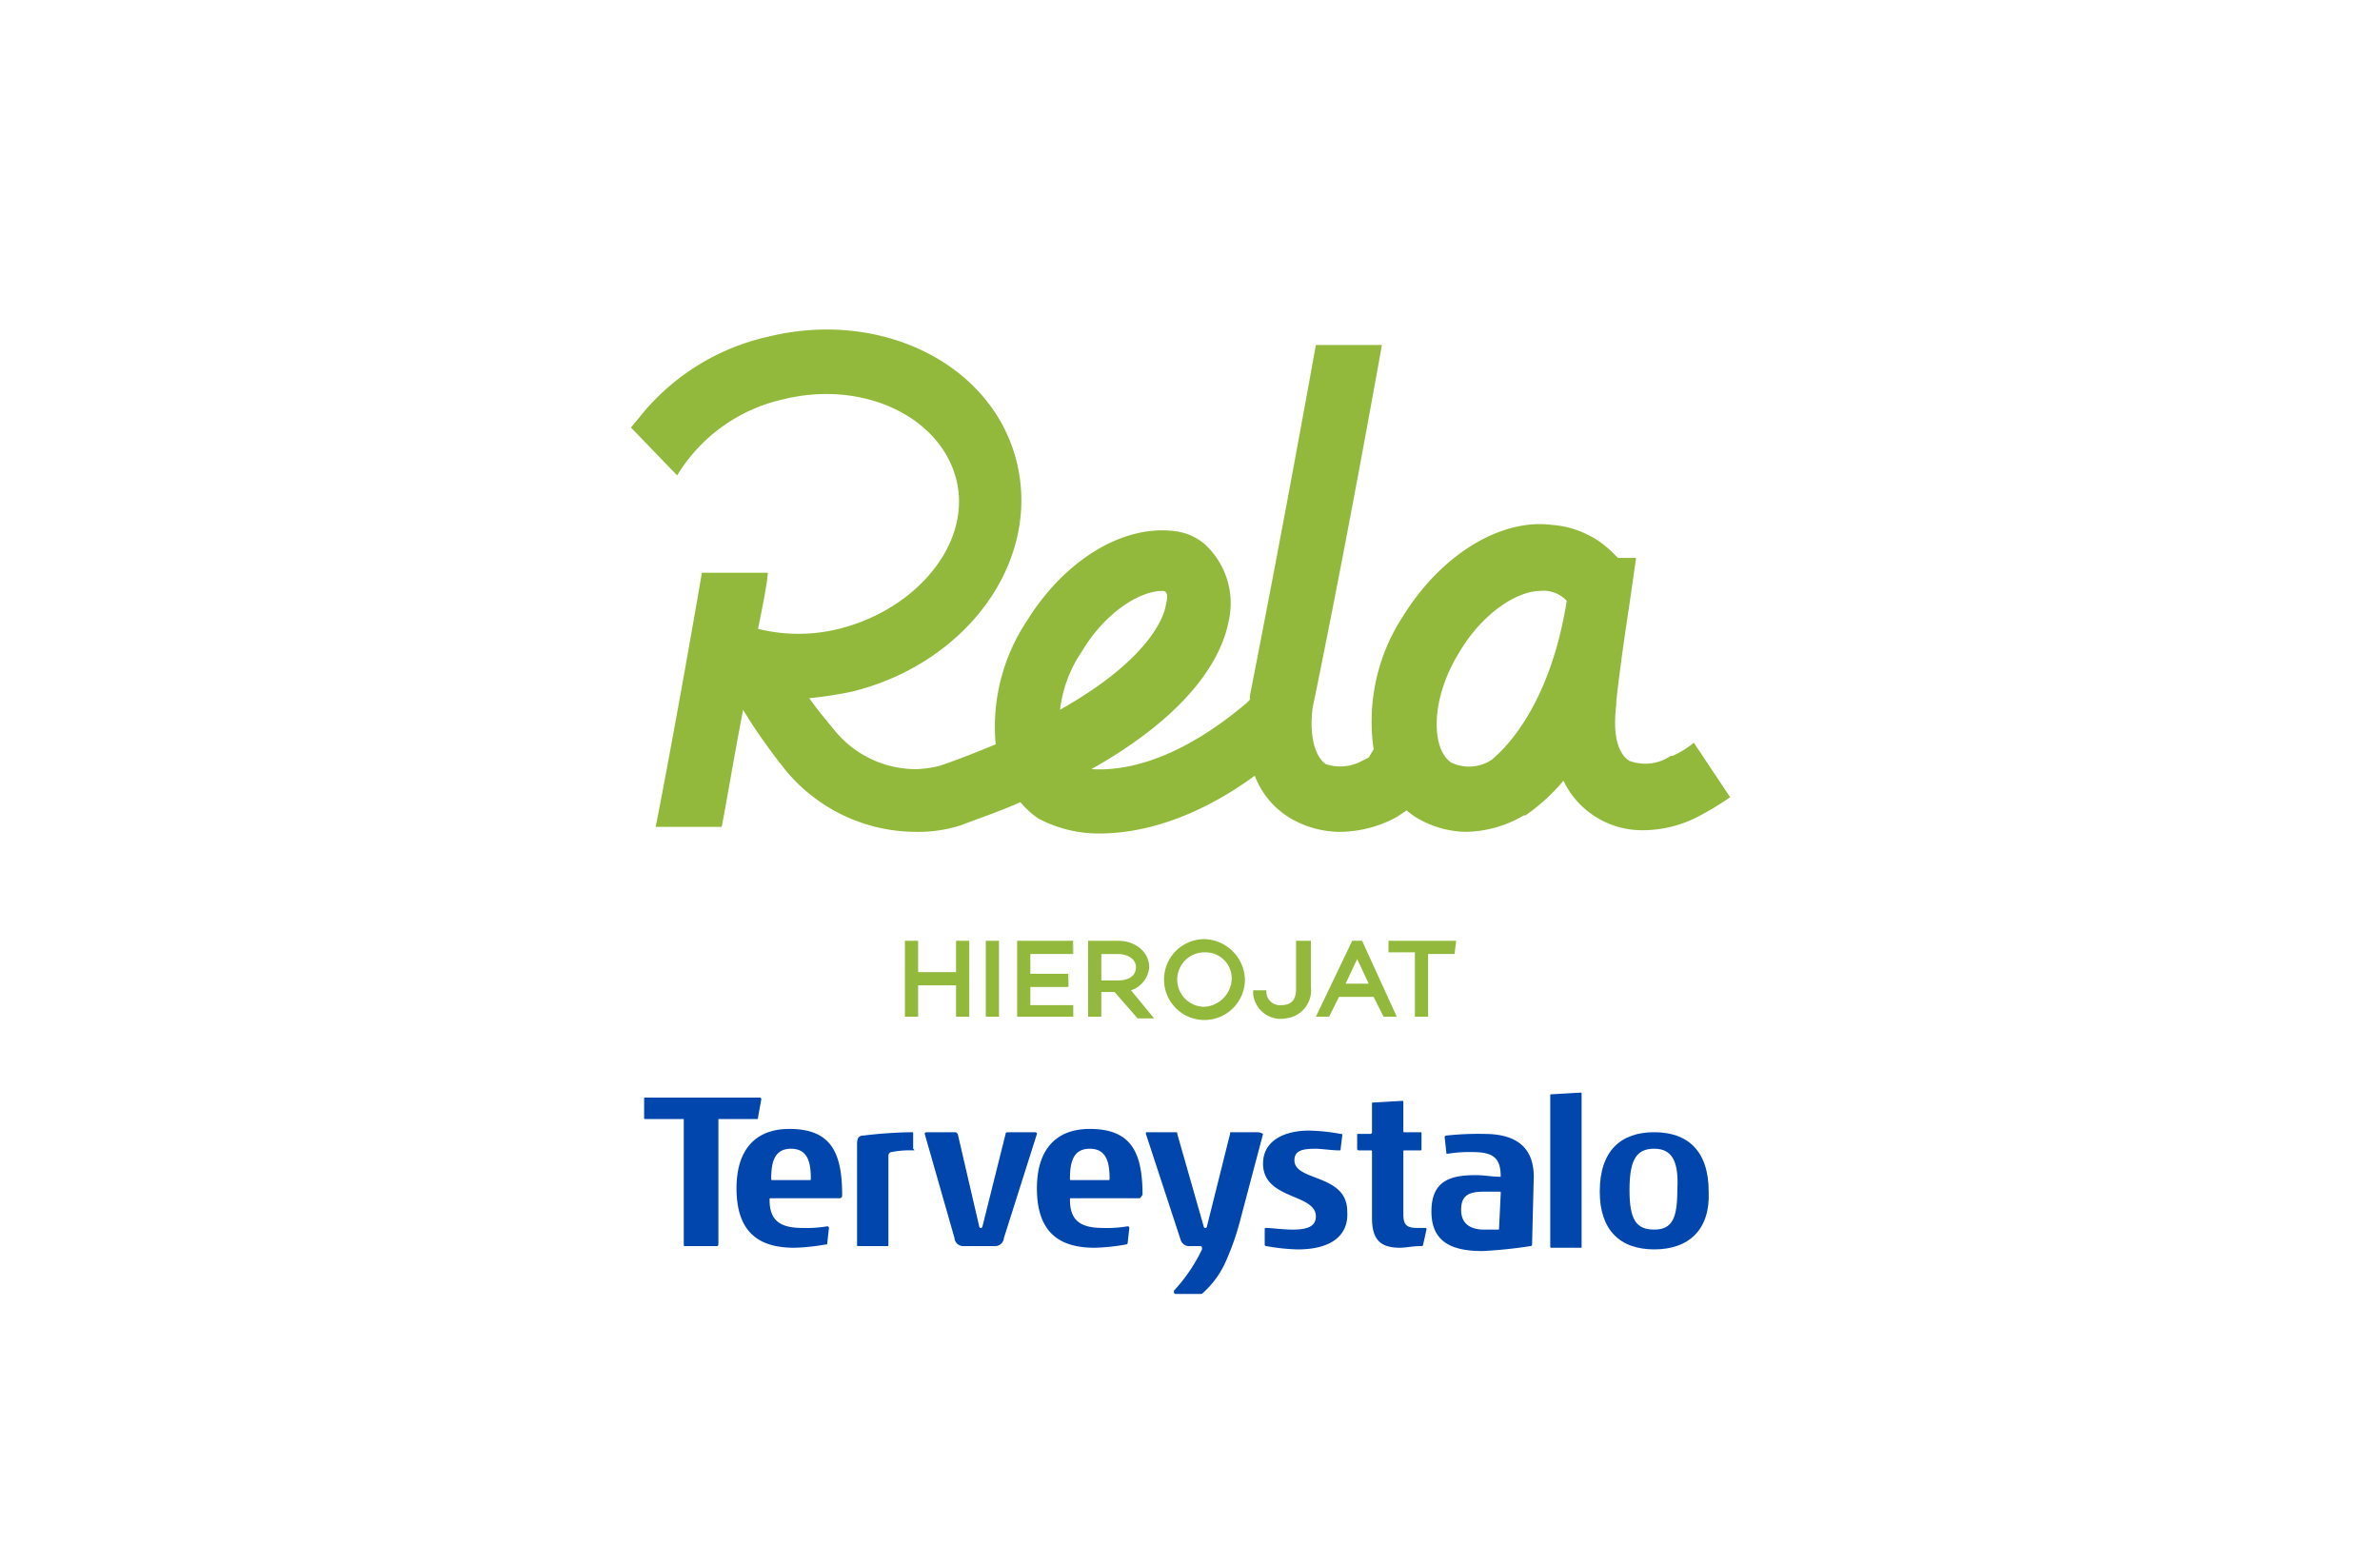
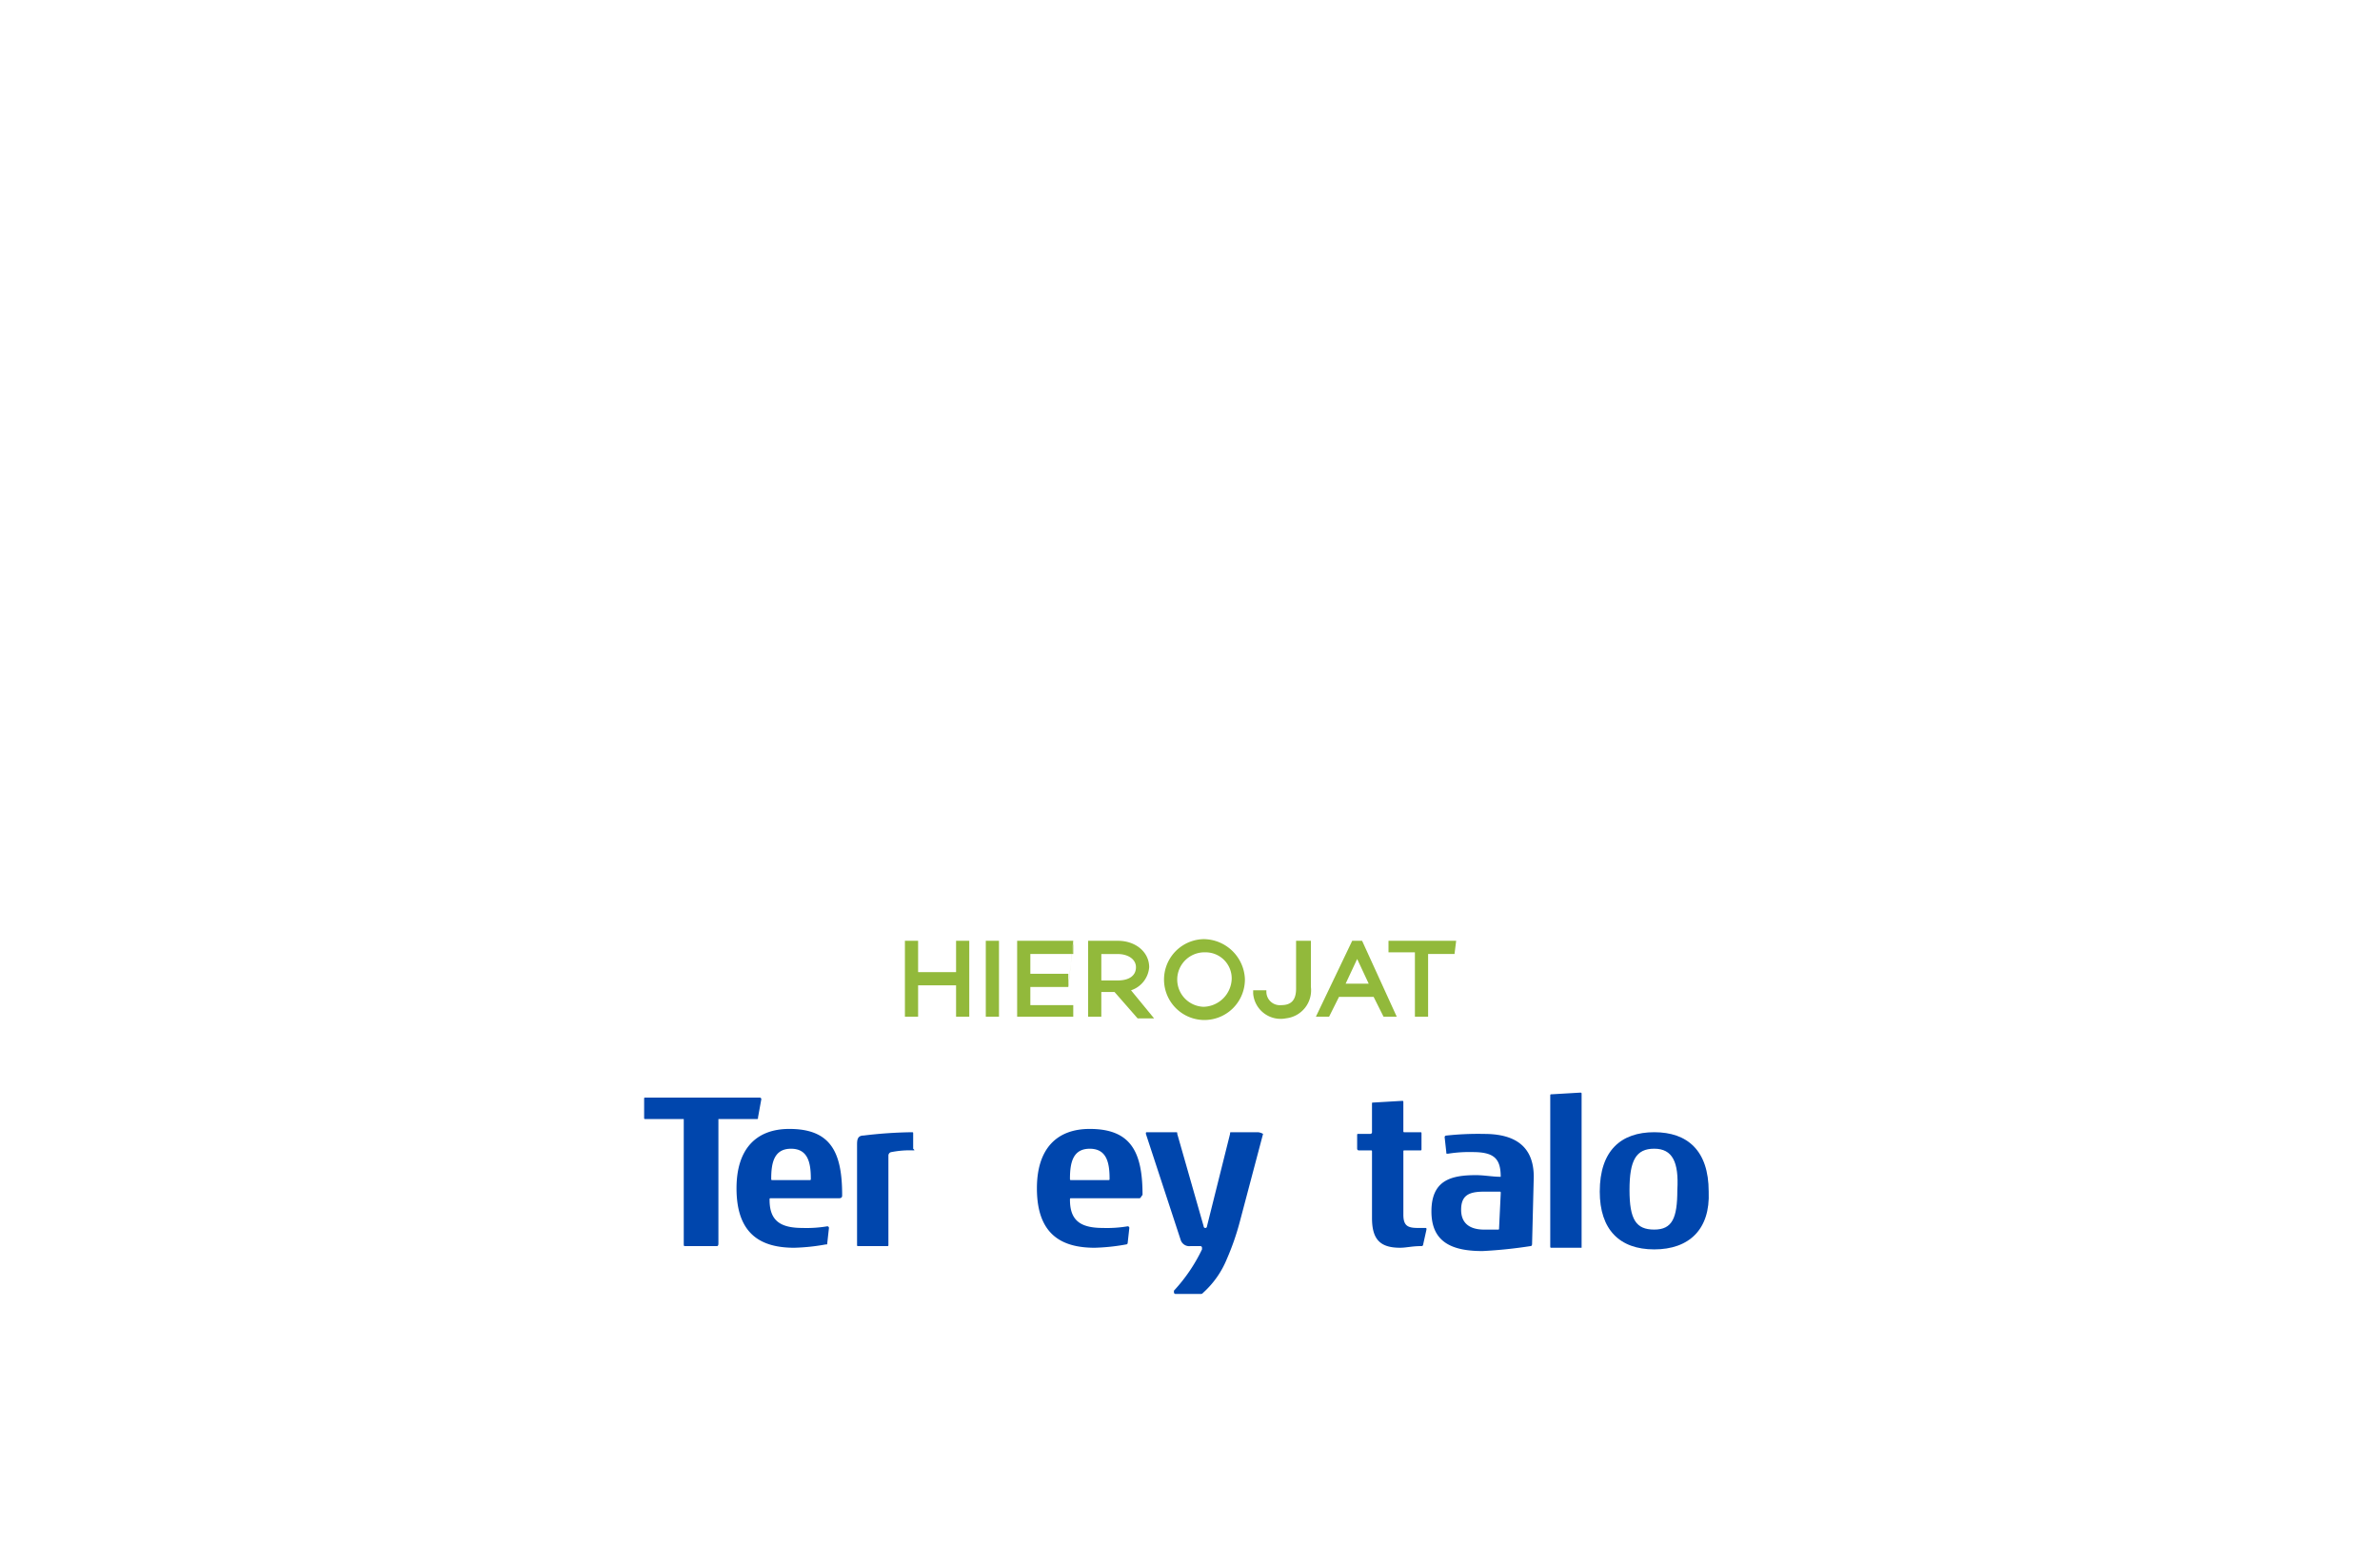
<svg xmlns="http://www.w3.org/2000/svg" width="260" height="171" viewBox="0 0 260 171">
  <g id="Logo-c-RelaHierojat" transform="translate(-140 -6082)">
    <rect id="Rectangle_197" data-name="Rectangle 197" width="260" height="171" transform="translate(140 6082)" fill="#fff" opacity="0" />
    <g id="Logo-c-RelaHierojat-2" data-name="Logo-c-RelaHierojat" transform="translate(198.126 6101.938)">
      <g id="Group_233" data-name="Group 233" transform="translate(10.8 16.063)">
-         <path id="Path_206" data-name="Path 206" d="M126.916,61.206a10.222,10.222,0,0,1-2.344,1.442h-.18a5,5,0,0,1-4.508.541c-1.442-.9-1.8-3.245-1.442-6.13V56.7s.361-3.606,1.442-10.638h0l.721-5.049h-1.983l-.541-.541h0a10.451,10.451,0,0,0-6.671-3.065c-5.589-.721-12.08,3.245-16.227,9.917a20.982,20.982,0,0,0-3.245,14.6l-.541.9-1.082.541a5,5,0,0,1-3.606.18c-1.262-.9-1.8-3.245-1.442-6.13.18-.9,3.245-15.506,7.573-39.667H85.626c-4.327,23.98-7.212,38.224-7.212,38.4h0v.361l-.361.361C69.94,63.73,63.99,64.271,61.1,64.091,72.284,57.78,75.349,51.65,76.07,48.044a8.756,8.756,0,0,0-2.524-8.474,6.067,6.067,0,0,0-3.065-1.442h0c-5.77-.9-12.261,3.065-16.408,9.736a20.915,20.915,0,0,0-3.426,13.523c-1.8.721-3.967,1.623-6.13,2.344a12.175,12.175,0,0,1-2.524.361h0a11.458,11.458,0,0,1-9.015-4.327c-.9-1.082-1.8-2.164-2.7-3.426a42.114,42.114,0,0,0,4.688-.721C47.4,52.551,55.515,41.553,52.991,30.735S38.206,13.786,25.765,16.851A24.889,24.889,0,0,0,11.7,25.686l-.9,1.082L15.849,32A18.176,18.176,0,0,1,27.388,23.7c8.655-2.164,17.129,1.8,18.932,8.655S42.173,46.6,33.518,48.765a18.308,18.308,0,0,1-8.835,0c.361-1.8.9-4.327,1.082-6.13H18.553C16.389,55.256,14.226,66.8,13.5,70.4h7.212c.541-2.7,1.262-7.212,2.344-12.8.18.361.361.541.541.9a66.923,66.923,0,0,0,4.147,5.77,18.521,18.521,0,0,0,14.244,6.671,15.186,15.186,0,0,0,4.868-.721c2.344-.9,4.508-1.623,6.491-2.524a9.45,9.45,0,0,0,1.983,1.8,14.039,14.039,0,0,0,6.671,1.623c4.327,0,10.277-1.442,16.949-6.311A9.191,9.191,0,0,0,82.922,69.5a10.866,10.866,0,0,0,5.229,1.442,13.156,13.156,0,0,0,6.311-1.623L95,68.959l.541-.361a7.632,7.632,0,0,0,1.262.9,10.866,10.866,0,0,0,5.229,1.442,12.816,12.816,0,0,0,6.311-1.8h.18a20.728,20.728,0,0,0,4.147-3.786,9.517,9.517,0,0,0,8.655,5.409,13.156,13.156,0,0,0,6.311-1.623,31.367,31.367,0,0,0,3.245-1.983ZM60.023,51.289c2.7-4.508,6.491-6.671,8.835-6.671.721,0,.541.9.361,1.623-.18,1.082-1.623,5.77-11.539,11.359a14.222,14.222,0,0,1,2.344-6.311M113.032,45.7c-1.983,12.441-7.573,16.768-8.114,17.309a4.482,4.482,0,0,1-4.508.361c-2.164-1.442-2.344-6.852.9-12.08,2.7-4.508,6.491-6.671,8.835-6.671a3.442,3.442,0,0,1,2.885,1.082h0" transform="translate(-10.8 -16.063)" fill="#92b93b" />
        <path id="Path_207" data-name="Path 207" d="M34.432,53.1H32.989m0,0v3.426H28.842V53.1H27.4v8.294h1.442V57.968h4.147v3.426h1.442V53.1h0" transform="translate(2.53 13.68)" fill="#92b93b" />
        <path id="Path_208" data-name="Path 208" d="M33.742,53.1H32.3m0,0v8.294h1.442V53.1h0" transform="translate(6.465 13.68)" fill="#92b93b" />
        <path id="Path_209" data-name="Path 209" d="M40.33,53.1H34.2v8.294h6.13V60.132H35.642V58.149h4.147m0-.18V56.706H35.642V54.542H40.33V53.28h0" transform="translate(7.991 13.68)" fill="#92b93b" />
        <path id="Path_210" data-name="Path 210" d="M43.188,58.509a2.892,2.892,0,0,0,1.983-2.524c0-1.623-1.442-2.885-3.426-2.885H38.5v8.294h1.442v-2.7h1.442l2.524,2.885h1.8Zm-3.245-1.262v-2.7h1.8c1.082,0,1.983.541,1.983,1.442s-.721,1.442-1.983,1.442h-1.8Z" transform="translate(11.444 13.68)" fill="#92b93b" />
        <path id="Path_211" data-name="Path 211" d="M47.427,53a4.418,4.418,0,0,0,.18,8.835,4.428,4.428,0,0,0,4.327-4.508A4.548,4.548,0,0,0,47.427,53m0,7.392a2.976,2.976,0,0,1,.18-5.95,2.848,2.848,0,0,1,2.885,2.885,3.156,3.156,0,0,1-3.065,3.065h0" transform="translate(15.138 13.599)" fill="#92b93b" />
        <path id="Path_212" data-name="Path 212" d="M54.45,53.1H53.188v5.229c0,1.262-.541,1.8-1.623,1.8a1.473,1.473,0,0,1-1.623-1.442v-.18H48.5v.361a3.011,3.011,0,0,0,3.606,2.7,3.076,3.076,0,0,0,2.7-3.426V53.1h0" transform="translate(19.475 13.68)" fill="#92b93b" />
        <path id="Path_213" data-name="Path 213" d="M57.349,53.1H56.267L52.3,61.394h1.442l1.082-2.164h3.786l1.082,2.164h1.442Zm-1.8,4.688,1.262-2.7,1.262,2.7Z" transform="translate(22.526 13.68)" fill="#92b93b" />
        <path id="Path_214" data-name="Path 214" d="M64.092,53.1H56.7v1.262h2.885v7.032h1.442V54.542h2.885l.18-1.442h0" transform="translate(26.059 13.68)" fill="#92b93b" />
        <path id="Path_215" data-name="Path 215" d="M54.261,64.7H51.376c-.18,0-.18,0-.18.18l-2.524,10.1a.177.177,0,0,1-.18.18h0a.177.177,0,0,1-.18-.18l-2.885-10.1c0-.18,0-.18-.18-.18H42.18c-.18,0-.18,0-.18.18h0L45.786,76.42a.989.989,0,0,0,1.082.721H47.95a.177.177,0,0,1,.18.18h0v.18a18.147,18.147,0,0,1-3.065,4.508v.18a.177.177,0,0,0,.18.18h2.7c.18,0,.18,0,.361-.18a10.06,10.06,0,0,0,2.524-3.606,28.03,28.03,0,0,0,1.442-4.147L54.8,64.88h0a1.4,1.4,0,0,0-.541-.18h0" transform="translate(14.255 22.995)" fill="#0046ad" />
        <path id="Path_216" data-name="Path 216" d="M62.012,78.486a.177.177,0,0,1-.18.18c-1.082,0-1.623.18-2.344.18-2.164,0-3.065-.9-3.065-3.245V68.389c0-.18,0-.18-.18-.18H54.98a.177.177,0,0,1-.18-.18h0V66.586c0-.18,0-.18.18-.18h1.262a.177.177,0,0,0,.18-.18V63.161c0-.18,0-.18.18-.18h0l3.065-.18c.18,0,.18,0,.18.18v3.065c0,.18,0,.18.18.18h1.623c.18,0,.18,0,.18.18v1.623c0,.18,0,.18-.18.18H60.029c-.18,0-.18,0-.18.18h0v6.852c0,1.262.541,1.442,1.623,1.442h.721c.18,0,.18,0,.18.18h0Z" transform="translate(24.534 21.469)" fill="#0046ad" />
-         <path id="Path_217" data-name="Path 217" d="M37.255,76.239a.966.966,0,0,1-.9.9H32.747a.966.966,0,0,1-.9-.9L28.6,64.88h0a.177.177,0,0,1,.18-.18h3.065c.18,0,.18,0,.361.18l2.344,10.1a.18.18,0,0,0,.361,0l2.524-10.1c0-.18.18-.18.361-.18H40.68a.177.177,0,0,1,.18.18h0Z" transform="translate(3.494 22.995)" fill="#0046ad" />
        <path id="Path_218" data-name="Path 218" d="M41.17,66.664c-1.8,0-2.164,1.442-2.164,3.245,0,.18,0,.18.18.18h3.967c.18,0,.18,0,.18-.18,0-1.8-.361-3.245-2.164-3.245m5.409,5.409H39.186c-.18,0-.18,0-.18.18,0,2.344,1.262,3.065,3.606,3.065a13.647,13.647,0,0,0,2.7-.18h0a.177.177,0,0,1,.18.18h0l-.18,1.623a.177.177,0,0,1-.18.18,22.091,22.091,0,0,1-3.426.361c-3.606,0-6.311-1.442-6.311-6.491,0-4.327,2.164-6.491,5.77-6.491,4.508,0,5.77,2.524,5.77,7.212-.18.18-.18.361-.361.361" transform="translate(8.955 22.834)" fill="#0046ad" />
-         <path id="Path_219" data-name="Path 219" d="M52.886,77.582a22.092,22.092,0,0,1-3.426-.361.177.177,0,0,1-.18-.18V75.418c0-.18,0-.18.18-.18.541,0,1.8.18,2.885.18,1.623,0,2.524-.361,2.524-1.442,0-2.524-5.77-1.8-5.77-5.77,0-2.524,2.344-3.606,5.049-3.606a22.09,22.09,0,0,1,3.426.361c.18,0,.18,0,.18.18l-.18,1.442c0,.18,0,.18-.18.18h0c-.721,0-1.983-.18-2.524-.18-1.442,0-2.344.18-2.344,1.262,0,2.344,5.77,1.442,5.77,5.589.18,2.524-1.623,4.147-5.409,4.147" transform="translate(19.956 22.915)" fill="#0046ad" />
        <path id="Path_220" data-name="Path 220" d="M66.873,71.291c0-.18,0-.18-.18-.18H65.07c-1.623,0-2.524.361-2.524,1.983,0,1.442.9,2.164,2.524,2.164h1.442c.18,0,.18,0,.18-.18ZM70.3,76.7c0,.18,0,.361-.18.361h0a51.4,51.4,0,0,1-5.229.541c-3.245,0-5.589-.9-5.589-4.327s2.164-3.967,4.868-3.967c.9,0,1.8.18,2.7.18,0-1.983-.721-2.7-3.065-2.7a14.576,14.576,0,0,0-2.7.18h0c-.18,0-.18,0-.18-.18l-.18-1.623h0a.177.177,0,0,1,.18-.18,31.919,31.919,0,0,1,4.147-.18c3.245,0,5.409,1.262,5.409,4.688Z" transform="translate(28.147 23.075)" fill="#0046ad" />
        <path id="Path_221" data-name="Path 221" d="M69.745,79.249H66.68c-.18,0-.18,0-.18-.18V62.661c0-.18,0-.18.18-.18h0l3.065-.18c.18,0,.18,0,.18.18V79.249h-.18" transform="translate(33.929 21.068)" fill="#0046ad" />
        <path id="Path_222" data-name="Path 222" d="M75.45,66.5c-1.983,0-2.7,1.262-2.7,4.508s.721,4.327,2.7,4.327,2.524-1.262,2.524-4.327c.18-3.065-.541-4.508-2.524-4.508m0,11c-3.786,0-5.95-2.164-5.95-6.311,0-4.508,2.344-6.491,5.95-6.491s5.95,1.983,5.95,6.491c.18,4.147-2.164,6.311-5.95,6.311" transform="translate(36.338 22.995)" fill="#0046ad" />
        <path id="Path_223" data-name="Path 223" d="M23.15,66.664c-1.8,0-2.164,1.442-2.164,3.245,0,.18,0,.18.18.18h3.967c.18,0,.18,0,.18-.18,0-1.8-.361-3.245-2.164-3.245m5.229,5.409H20.986c-.18,0-.18,0-.18.18,0,2.344,1.262,3.065,3.606,3.065a13.647,13.647,0,0,0,2.7-.18h0a.177.177,0,0,1,.18.18h0l-.18,1.623c0,.18,0,.18-.18.18a22.091,22.091,0,0,1-3.426.361c-3.606,0-6.311-1.442-6.311-6.491,0-4.327,2.164-6.491,5.77-6.491,4.508,0,5.77,2.524,5.77,7.212,0,.18,0,.361-.361.361" transform="translate(-5.661 22.834)" fill="#0046ad" />
        <path id="Path_224" data-name="Path 224" d="M30.63,66.683a10.282,10.282,0,0,0-2.344.18.388.388,0,0,0-.361.361h0v9.736c0,.18,0,.18-.18.18H24.68c-.18,0-.18,0-.18-.18V66.142c0-.541,0-1.082.721-1.082A47.63,47.63,0,0,1,30.45,64.7c.18,0,.18,0,.18.18V66.5c.18.18.18.18,0,.18h0" transform="translate(0.202 22.995)" fill="#0046ad" />
        <path id="Path_225" data-name="Path 225" d="M24.041,64.764c0,.18,0,.18-.18.18H19.714V78.467c0,.18,0,.361-.18.361H16.108c-.18,0-.18,0-.18-.361V64.944H11.78c-.18,0-.18,0-.18-.18V62.78c0-.18,0-.18.18-.18H24.221a.177.177,0,0,1,.18.18h0Z" transform="translate(-10.158 21.309)" fill="#0046ad" />
      </g>
    </g>
  </g>
</svg>